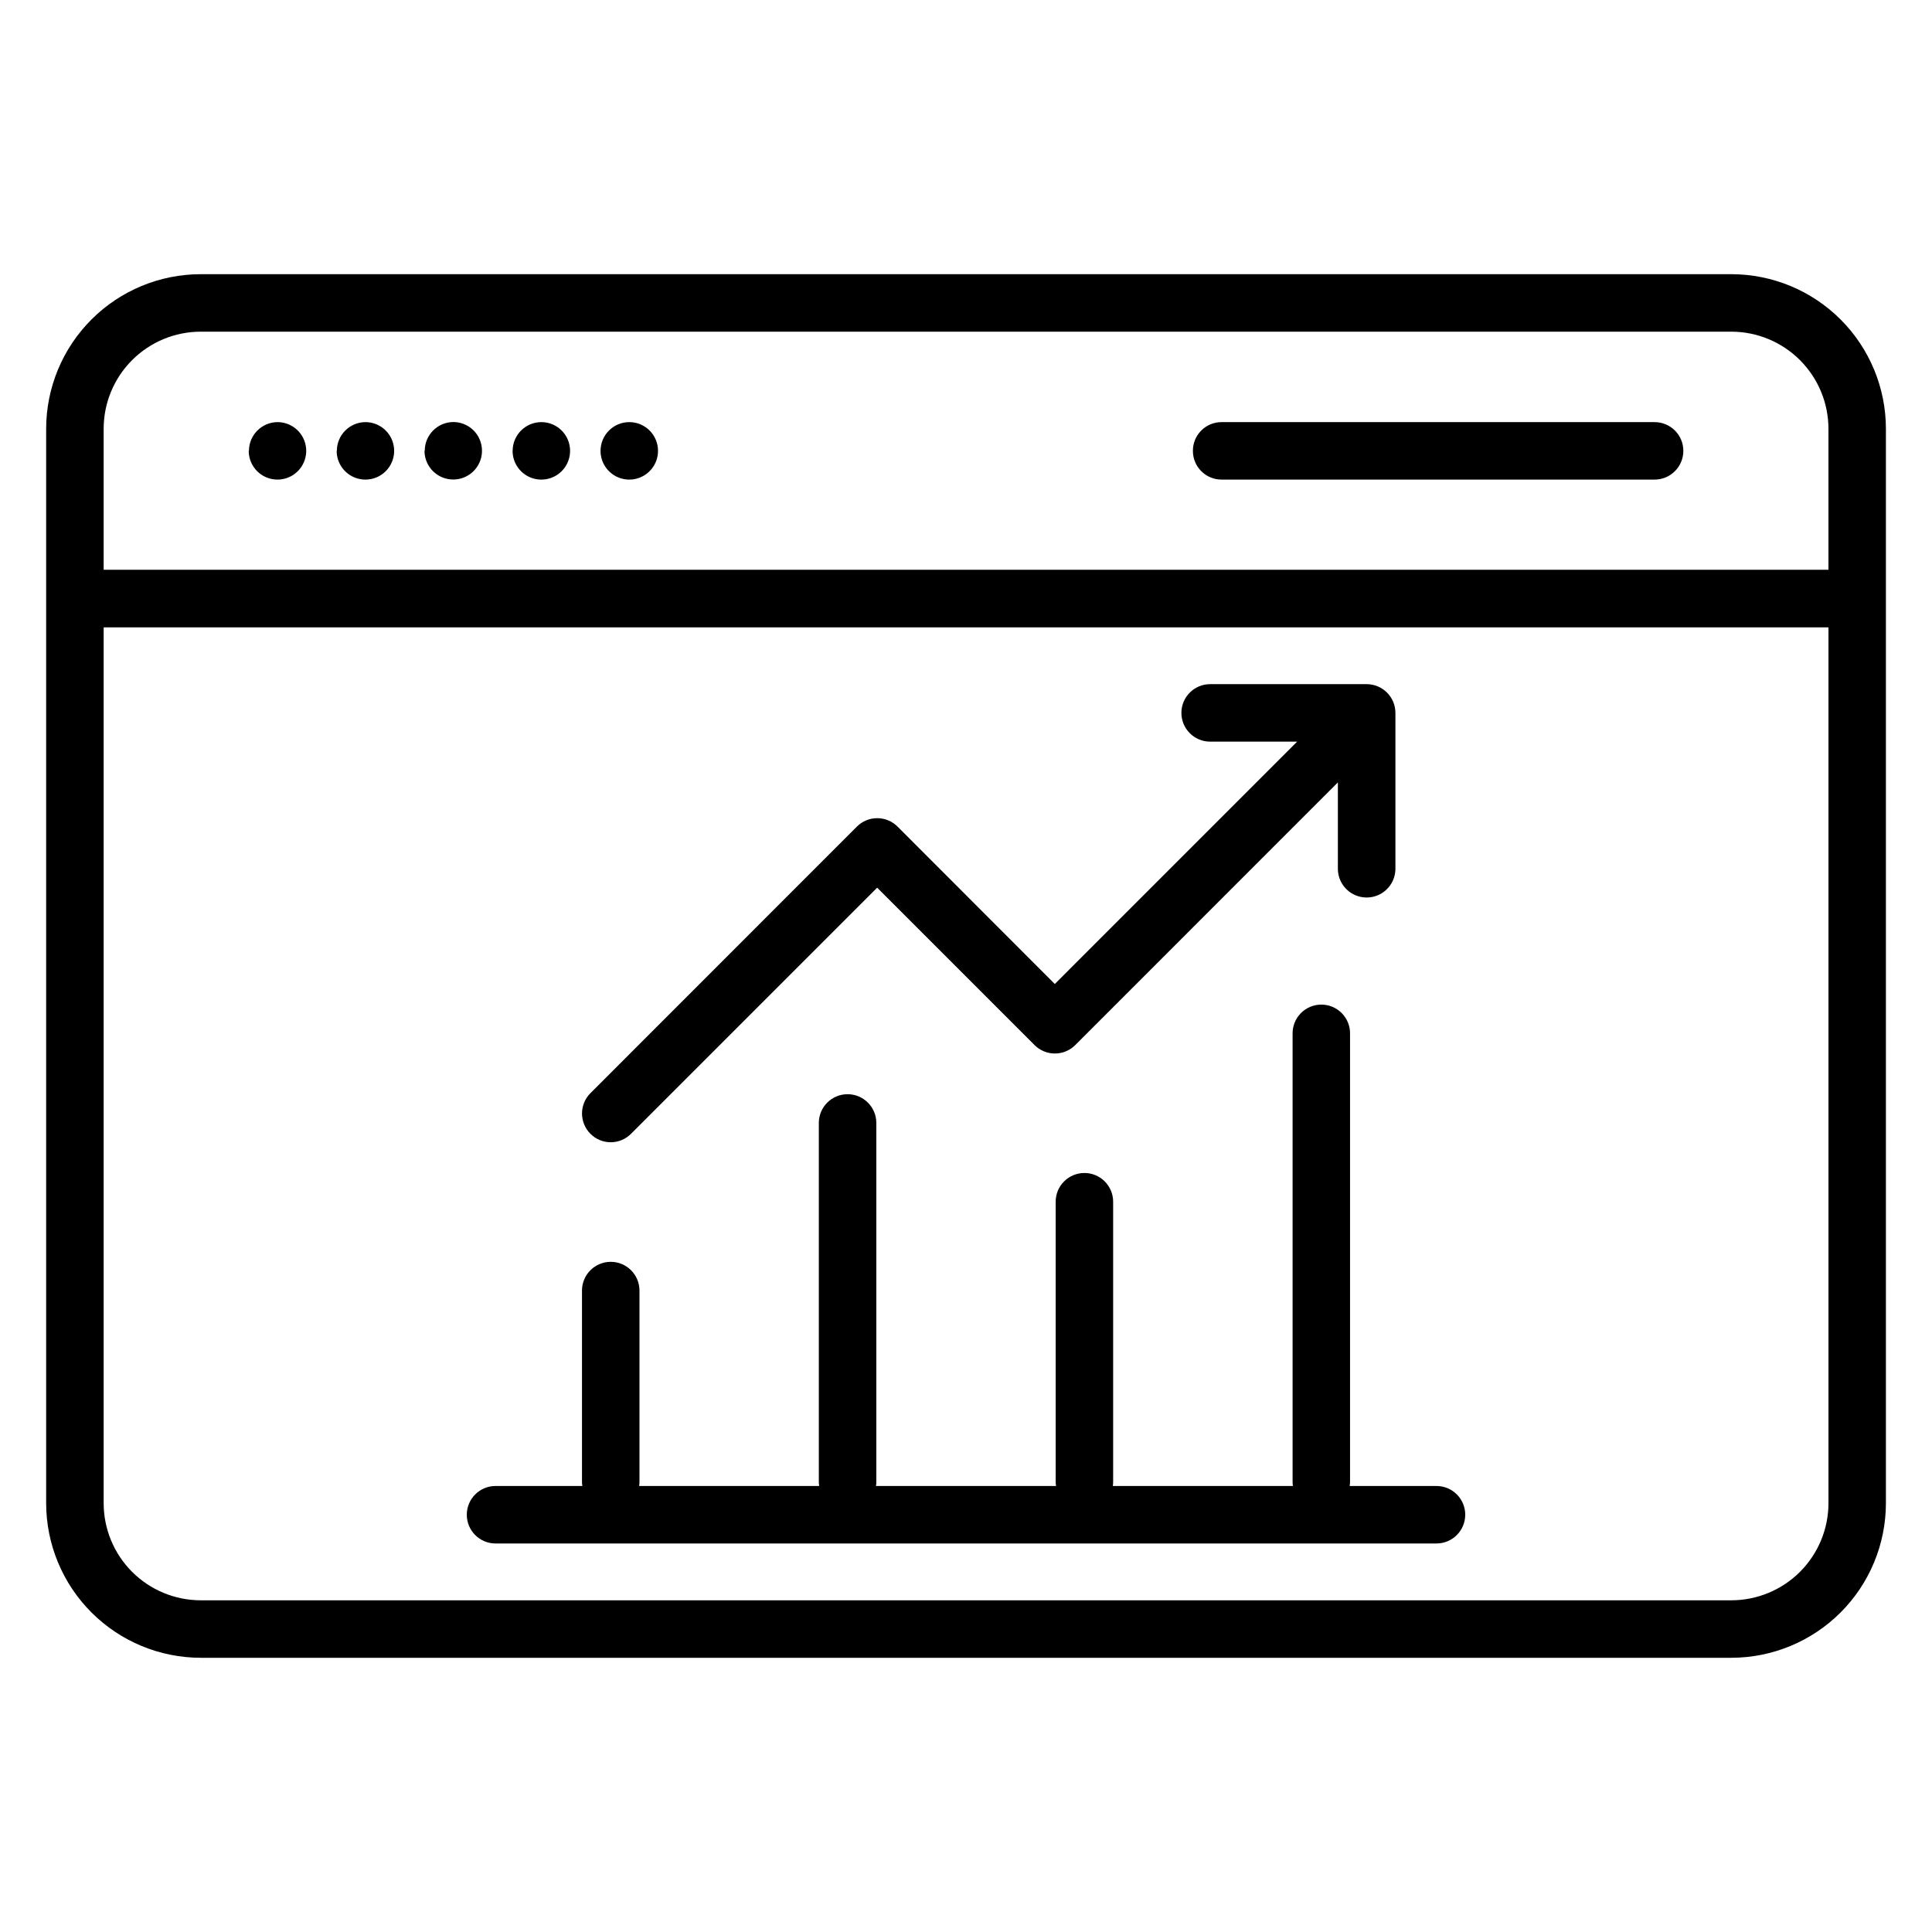
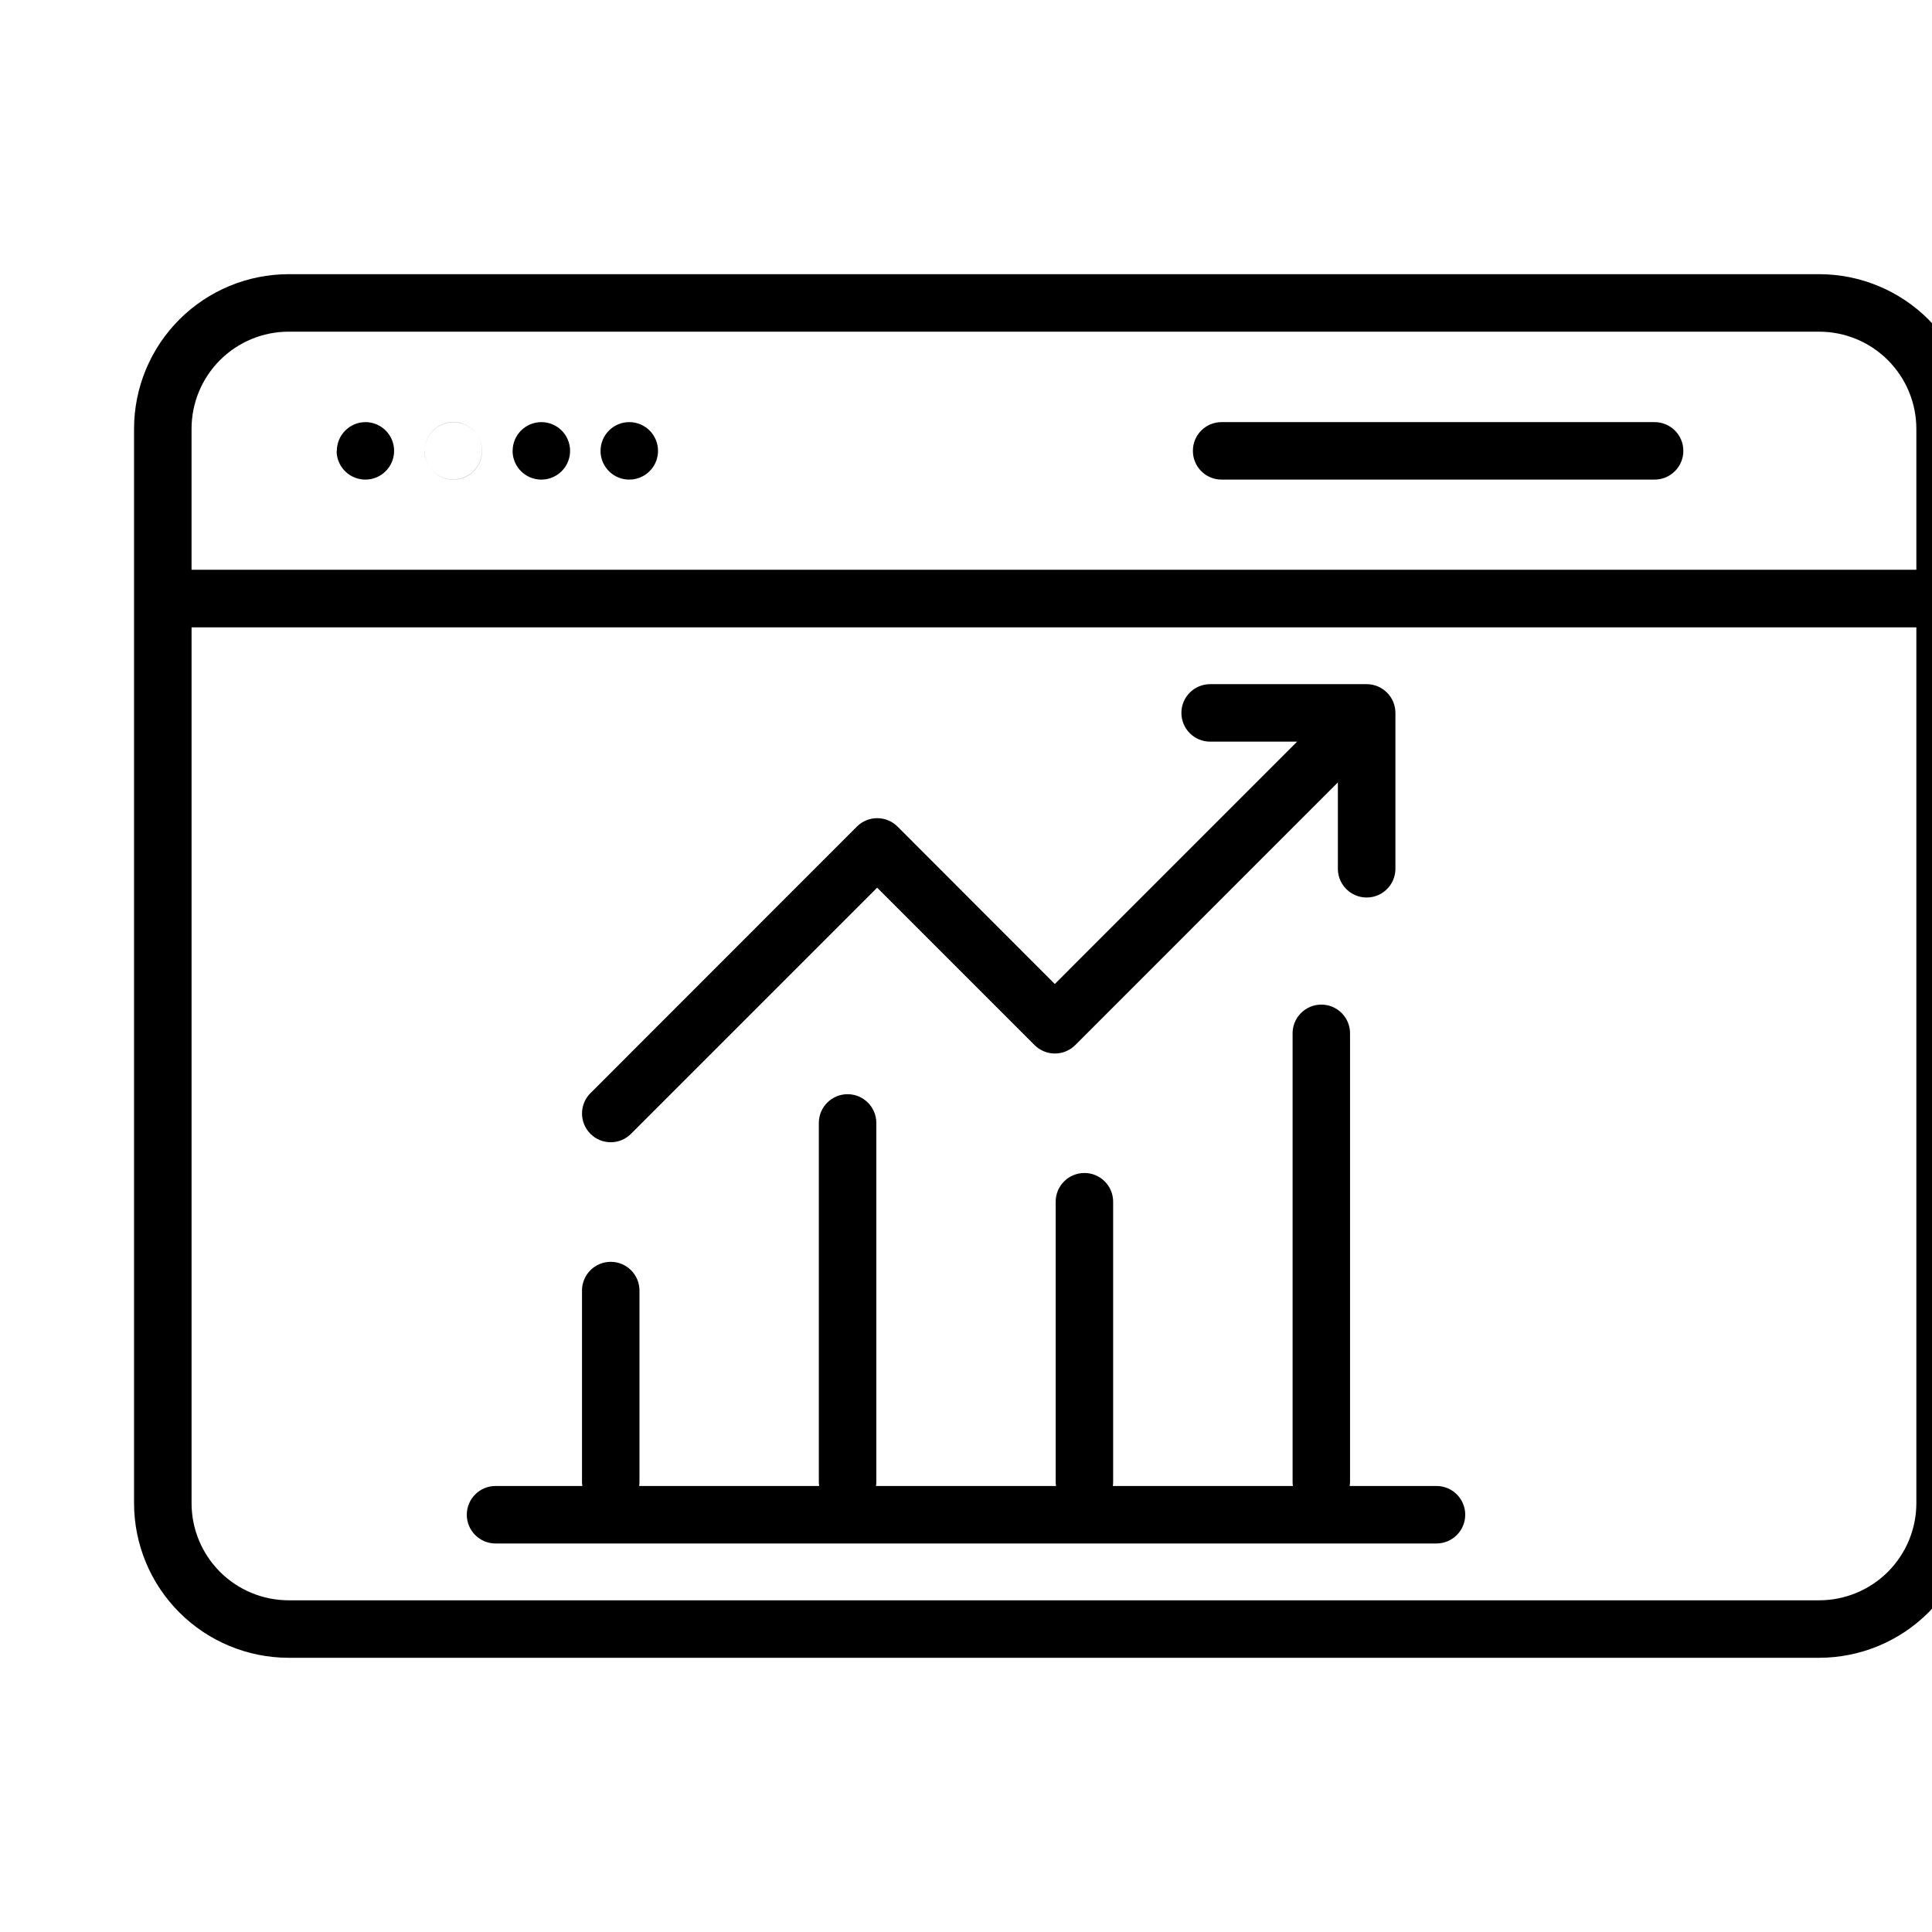
<svg xmlns="http://www.w3.org/2000/svg" fill="#000000" width="800px" height="800px" version="1.1" viewBox="144 144 512 512">
-   <path d="m532.3 545.42c0 4.207-3.41 7.617-7.617 7.617h-249.36c-4.207 0-7.617-3.41-7.617-7.617s3.41-7.617 7.617-7.617h22.996c-0.051-0.371-0.078-0.742-0.086-1.117v-50.672c0-4.207 3.41-7.617 7.617-7.617 4.207 0 7.617 3.41 7.617 7.617v50.672c-0.008 0.375-0.035 0.746-0.086 1.117h47.703c-0.051-0.371-0.078-0.742-0.086-1.117v-95.094c0-4.207 3.41-7.617 7.617-7.617 4.207 0 7.617 3.41 7.617 7.617v95.094c0.004 0.375-0.027 0.746-0.09 1.117h47.723c-0.062-0.371-0.098-0.742-0.102-1.117v-74.219 0.004c0-4.207 3.41-7.617 7.617-7.617 4.203 0 7.613 3.41 7.613 7.617v74.219-0.004c0.004 0.375-0.023 0.746-0.086 1.117h47.723c-0.059-0.371-0.086-0.742-0.082-1.117v-118.64 0.004c-0.055-2.055 0.723-4.047 2.156-5.519 1.434-1.473 3.402-2.301 5.457-2.301 2.055 0 4.023 0.828 5.457 2.301s2.211 3.465 2.156 5.519v118.64-0.004c0 0.375-0.035 0.75-0.102 1.117h23.012c4.207 0 7.617 3.41 7.617 7.617zm-231.83-100.95c1.422 1.434 3.359 2.238 5.379 2.238 2.019 0 3.957-0.805 5.379-2.238l65.23-65.223 41.715 41.715-0.004-0.004c1.43 1.43 3.371 2.234 5.391 2.234 2.023 0 3.961-0.805 5.391-2.234l69.598-69.613v23.078c0.109 4.133 3.492 7.426 7.625 7.426 4.133 0 7.516-3.293 7.625-7.426v-41.496c0-2.019-0.805-3.957-2.234-5.387-1.43-1.43-3.367-2.231-5.391-2.231h-41.477c-4.207 0-7.617 3.41-7.617 7.617s3.41 7.617 7.617 7.617h23.059l-64.223 64.227-41.676-41.715 0.004 0.004c-2.981-2.977-7.805-2.977-10.781 0l-70.609 70.637c-1.434 1.426-2.234 3.363-2.234 5.387 0 2.019 0.801 3.961 2.234 5.387zm159.66-180.99c-0.008-2.019 0.793-3.965 2.223-5.394 1.43-1.43 3.375-2.231 5.394-2.219h114.74c4.207 0 7.617 3.41 7.617 7.613 0 4.207-3.41 7.617-7.617 7.617h-114.74c-2.023 0.008-3.965-0.793-5.391-2.223-1.43-1.43-2.231-3.371-2.223-5.394zm-156.98 0h0.004c0-4.203 3.406-7.613 7.609-7.613 3.082 0 5.859 1.855 7.039 4.699 1.18 2.848 0.527 6.125-1.652 8.301-2.18 2.18-5.453 2.832-8.301 1.652-2.844-1.18-4.703-3.957-4.703-7.039zm-23.293 0c0-4.203 3.41-7.613 7.617-7.613 3.082 0.004 5.852 1.863 7.027 4.711 1.172 2.848 0.52 6.121-1.66 8.297-2.18 2.176-5.457 2.824-8.301 1.645-2.844-1.184-4.699-3.957-4.699-7.039zm-23.293 0c-0.012-4.195 3.375-7.613 7.574-7.637 3.078 0.008 5.848 1.871 7.019 4.719 1.172 2.844 0.516 6.117-1.664 8.293-2.18 2.172-5.453 2.82-8.297 1.641-2.844-1.18-4.699-3.957-4.699-7.035zm-23.293 0c0-4.203 3.41-7.613 7.617-7.613 3.074 0.02 5.836 1.887 7 4.734 1.164 2.848 0.5 6.117-1.68 8.285-2.184 2.168-5.457 2.809-8.297 1.629-2.84-1.184-4.691-3.957-4.691-7.035zm-23.293 0h-0.004c0.004-4.203 3.414-7.613 7.617-7.613 3.074 0.023 5.836 1.895 6.996 4.742 1.16 2.848 0.492 6.113-1.691 8.281-2.18 2.164-5.453 2.805-8.293 1.621-2.836-1.18-4.688-3.953-4.688-7.031zm-12.809-31.582c-6.816 0.012-13.348 2.723-18.168 7.547-4.816 4.82-7.527 11.355-7.531 18.172v37.379h457.09v-37.379c-0.012-6.82-2.727-13.355-7.547-18.176-4.82-4.82-11.355-7.531-18.176-7.543zm405.67 336.2c6.82-0.012 13.355-2.723 18.176-7.543 4.82-4.82 7.535-11.355 7.547-18.172v-232.13h-457.09v232.13c0.004 6.816 2.715 13.352 7.531 18.172 4.82 4.82 11.352 7.531 18.168 7.543zm-405.67 15.234h405.67c10.855-0.016 21.262-4.336 28.938-12.012 7.676-7.676 11.996-18.082 12.008-28.938v-284.77c-0.012-10.859-4.332-21.266-12.008-28.941-7.676-7.68-18.086-11.996-28.941-12.008h-405.66c-10.855 0.012-21.262 4.332-28.938 12.008-7.676 7.676-11.992 18.086-12.008 28.941v284.77c0.016 10.855 4.332 21.262 12.008 28.938 7.676 7.676 18.082 11.996 28.938 12.012z" fill-rule="evenodd" />
+   <path d="m532.3 545.42c0 4.207-3.41 7.617-7.617 7.617h-249.36c-4.207 0-7.617-3.41-7.617-7.617s3.41-7.617 7.617-7.617h22.996c-0.051-0.371-0.078-0.742-0.086-1.117v-50.672c0-4.207 3.41-7.617 7.617-7.617 4.207 0 7.617 3.41 7.617 7.617v50.672c-0.008 0.375-0.035 0.746-0.086 1.117h47.703c-0.051-0.371-0.078-0.742-0.086-1.117v-95.094c0-4.207 3.41-7.617 7.617-7.617 4.207 0 7.617 3.41 7.617 7.617v95.094c0.004 0.375-0.027 0.746-0.09 1.117h47.723c-0.062-0.371-0.098-0.742-0.102-1.117v-74.219 0.004c0-4.207 3.41-7.617 7.617-7.617 4.203 0 7.613 3.41 7.613 7.617v74.219-0.004c0.004 0.375-0.023 0.746-0.086 1.117h47.723c-0.059-0.371-0.086-0.742-0.082-1.117v-118.64 0.004c-0.055-2.055 0.723-4.047 2.156-5.519 1.434-1.473 3.402-2.301 5.457-2.301 2.055 0 4.023 0.828 5.457 2.301s2.211 3.465 2.156 5.519v118.64-0.004c0 0.375-0.035 0.75-0.102 1.117h23.012c4.207 0 7.617 3.41 7.617 7.617zm-231.83-100.95c1.422 1.434 3.359 2.238 5.379 2.238 2.019 0 3.957-0.805 5.379-2.238l65.23-65.223 41.715 41.715-0.004-0.004c1.43 1.43 3.371 2.234 5.391 2.234 2.023 0 3.961-0.805 5.391-2.234l69.598-69.613v23.078c0.109 4.133 3.492 7.426 7.625 7.426 4.133 0 7.516-3.293 7.625-7.426v-41.496c0-2.019-0.805-3.957-2.234-5.387-1.43-1.43-3.367-2.231-5.391-2.231h-41.477c-4.207 0-7.617 3.41-7.617 7.617s3.41 7.617 7.617 7.617h23.059l-64.223 64.227-41.676-41.715 0.004 0.004c-2.981-2.977-7.805-2.977-10.781 0l-70.609 70.637c-1.434 1.426-2.234 3.363-2.234 5.387 0 2.019 0.801 3.961 2.234 5.387zm159.66-180.99c-0.008-2.019 0.793-3.965 2.223-5.394 1.43-1.43 3.375-2.231 5.394-2.219h114.74c4.207 0 7.617 3.41 7.617 7.613 0 4.207-3.41 7.617-7.617 7.617h-114.74c-2.023 0.008-3.965-0.793-5.391-2.223-1.43-1.43-2.231-3.371-2.223-5.394zm-156.98 0h0.004c0-4.203 3.406-7.613 7.609-7.613 3.082 0 5.859 1.855 7.039 4.699 1.18 2.848 0.527 6.125-1.652 8.301-2.18 2.18-5.453 2.832-8.301 1.652-2.844-1.18-4.703-3.957-4.703-7.039zm-23.293 0c0-4.203 3.41-7.613 7.617-7.613 3.082 0.004 5.852 1.863 7.027 4.711 1.172 2.848 0.52 6.121-1.66 8.297-2.18 2.176-5.457 2.824-8.301 1.645-2.844-1.184-4.699-3.957-4.699-7.039zm-23.293 0c-0.012-4.195 3.375-7.613 7.574-7.637 3.078 0.008 5.848 1.871 7.019 4.719 1.172 2.844 0.516 6.117-1.664 8.293-2.18 2.172-5.453 2.82-8.297 1.641-2.844-1.18-4.699-3.957-4.699-7.035zc0-4.203 3.41-7.613 7.617-7.613 3.074 0.02 5.836 1.887 7 4.734 1.164 2.848 0.5 6.117-1.68 8.285-2.184 2.168-5.457 2.809-8.297 1.629-2.84-1.184-4.691-3.957-4.691-7.035zm-23.293 0h-0.004c0.004-4.203 3.414-7.613 7.617-7.613 3.074 0.023 5.836 1.895 6.996 4.742 1.16 2.848 0.492 6.113-1.691 8.281-2.18 2.164-5.453 2.805-8.293 1.621-2.836-1.18-4.688-3.953-4.688-7.031zm-12.809-31.582c-6.816 0.012-13.348 2.723-18.168 7.547-4.816 4.82-7.527 11.355-7.531 18.172v37.379h457.09v-37.379c-0.012-6.82-2.727-13.355-7.547-18.176-4.82-4.82-11.355-7.531-18.176-7.543zm405.67 336.2c6.82-0.012 13.355-2.723 18.176-7.543 4.82-4.82 7.535-11.355 7.547-18.172v-232.13h-457.09v232.13c0.004 6.816 2.715 13.352 7.531 18.172 4.82 4.82 11.352 7.531 18.168 7.543zm-405.67 15.234h405.67c10.855-0.016 21.262-4.336 28.938-12.012 7.676-7.676 11.996-18.082 12.008-28.938v-284.77c-0.012-10.859-4.332-21.266-12.008-28.941-7.676-7.68-18.086-11.996-28.941-12.008h-405.66c-10.855 0.012-21.262 4.332-28.938 12.008-7.676 7.676-11.992 18.086-12.008 28.941v284.77c0.016 10.855 4.332 21.262 12.008 28.938 7.676 7.676 18.082 11.996 28.938 12.012z" fill-rule="evenodd" />
</svg>